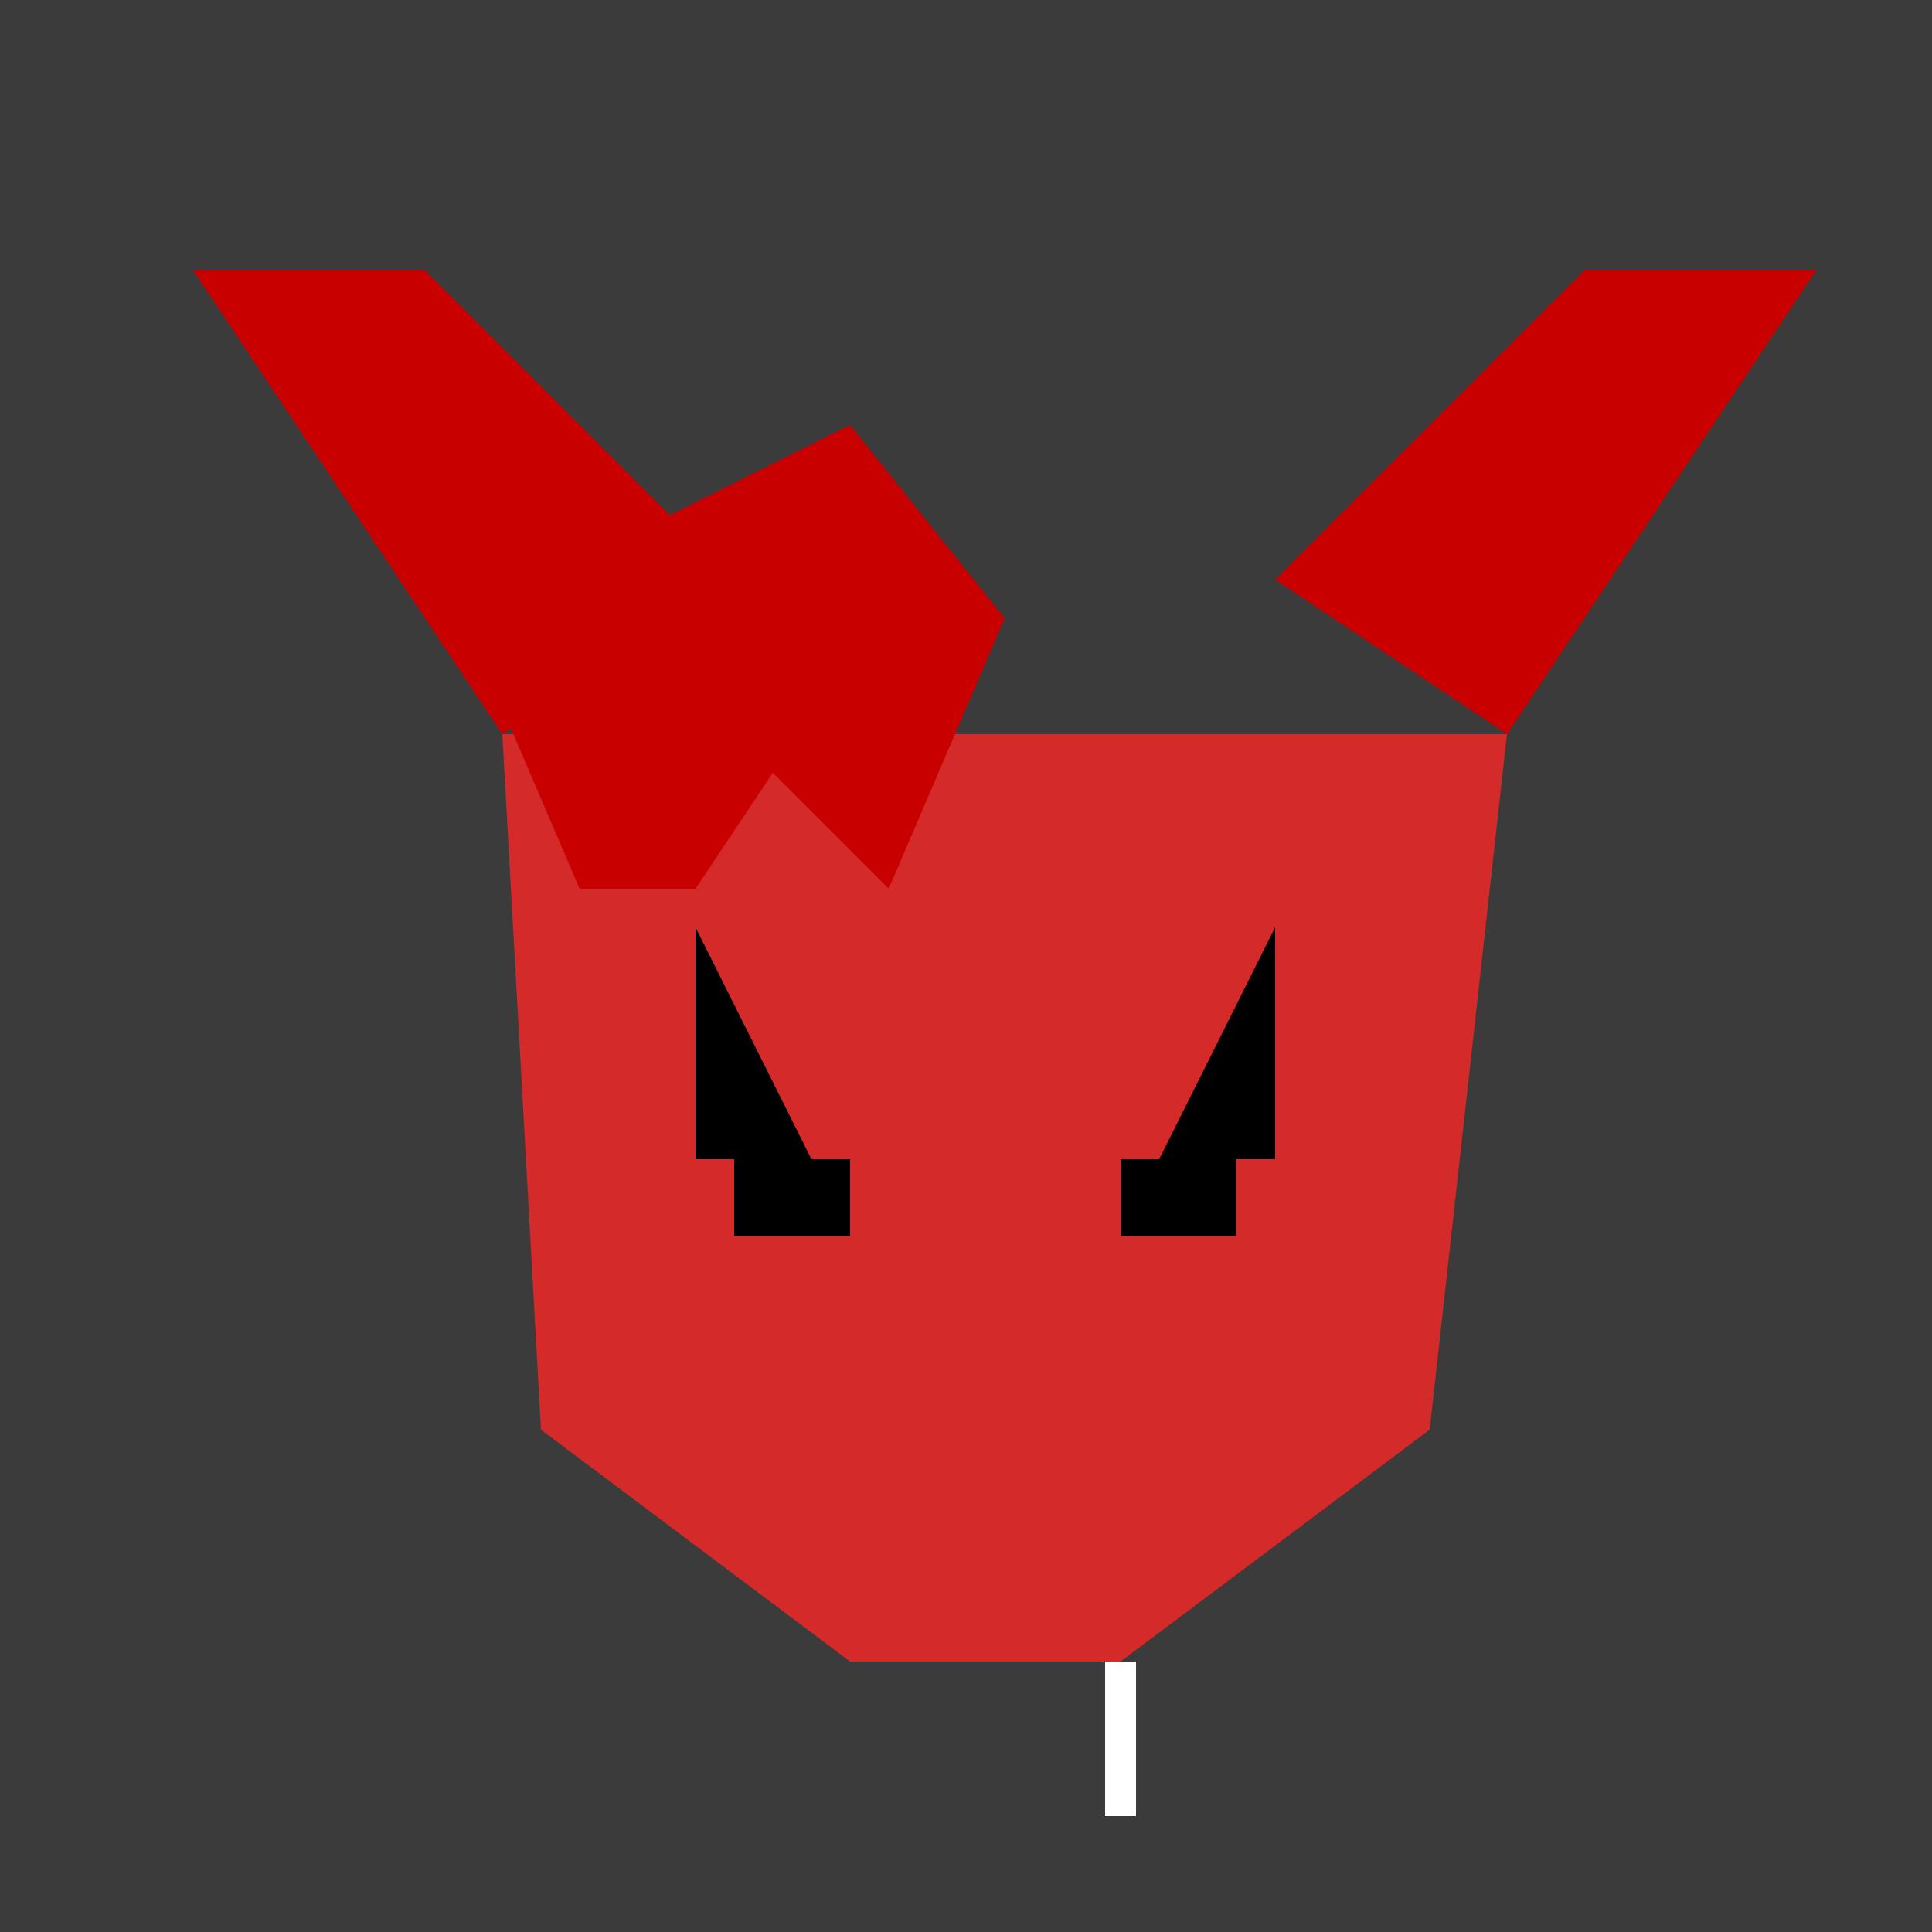
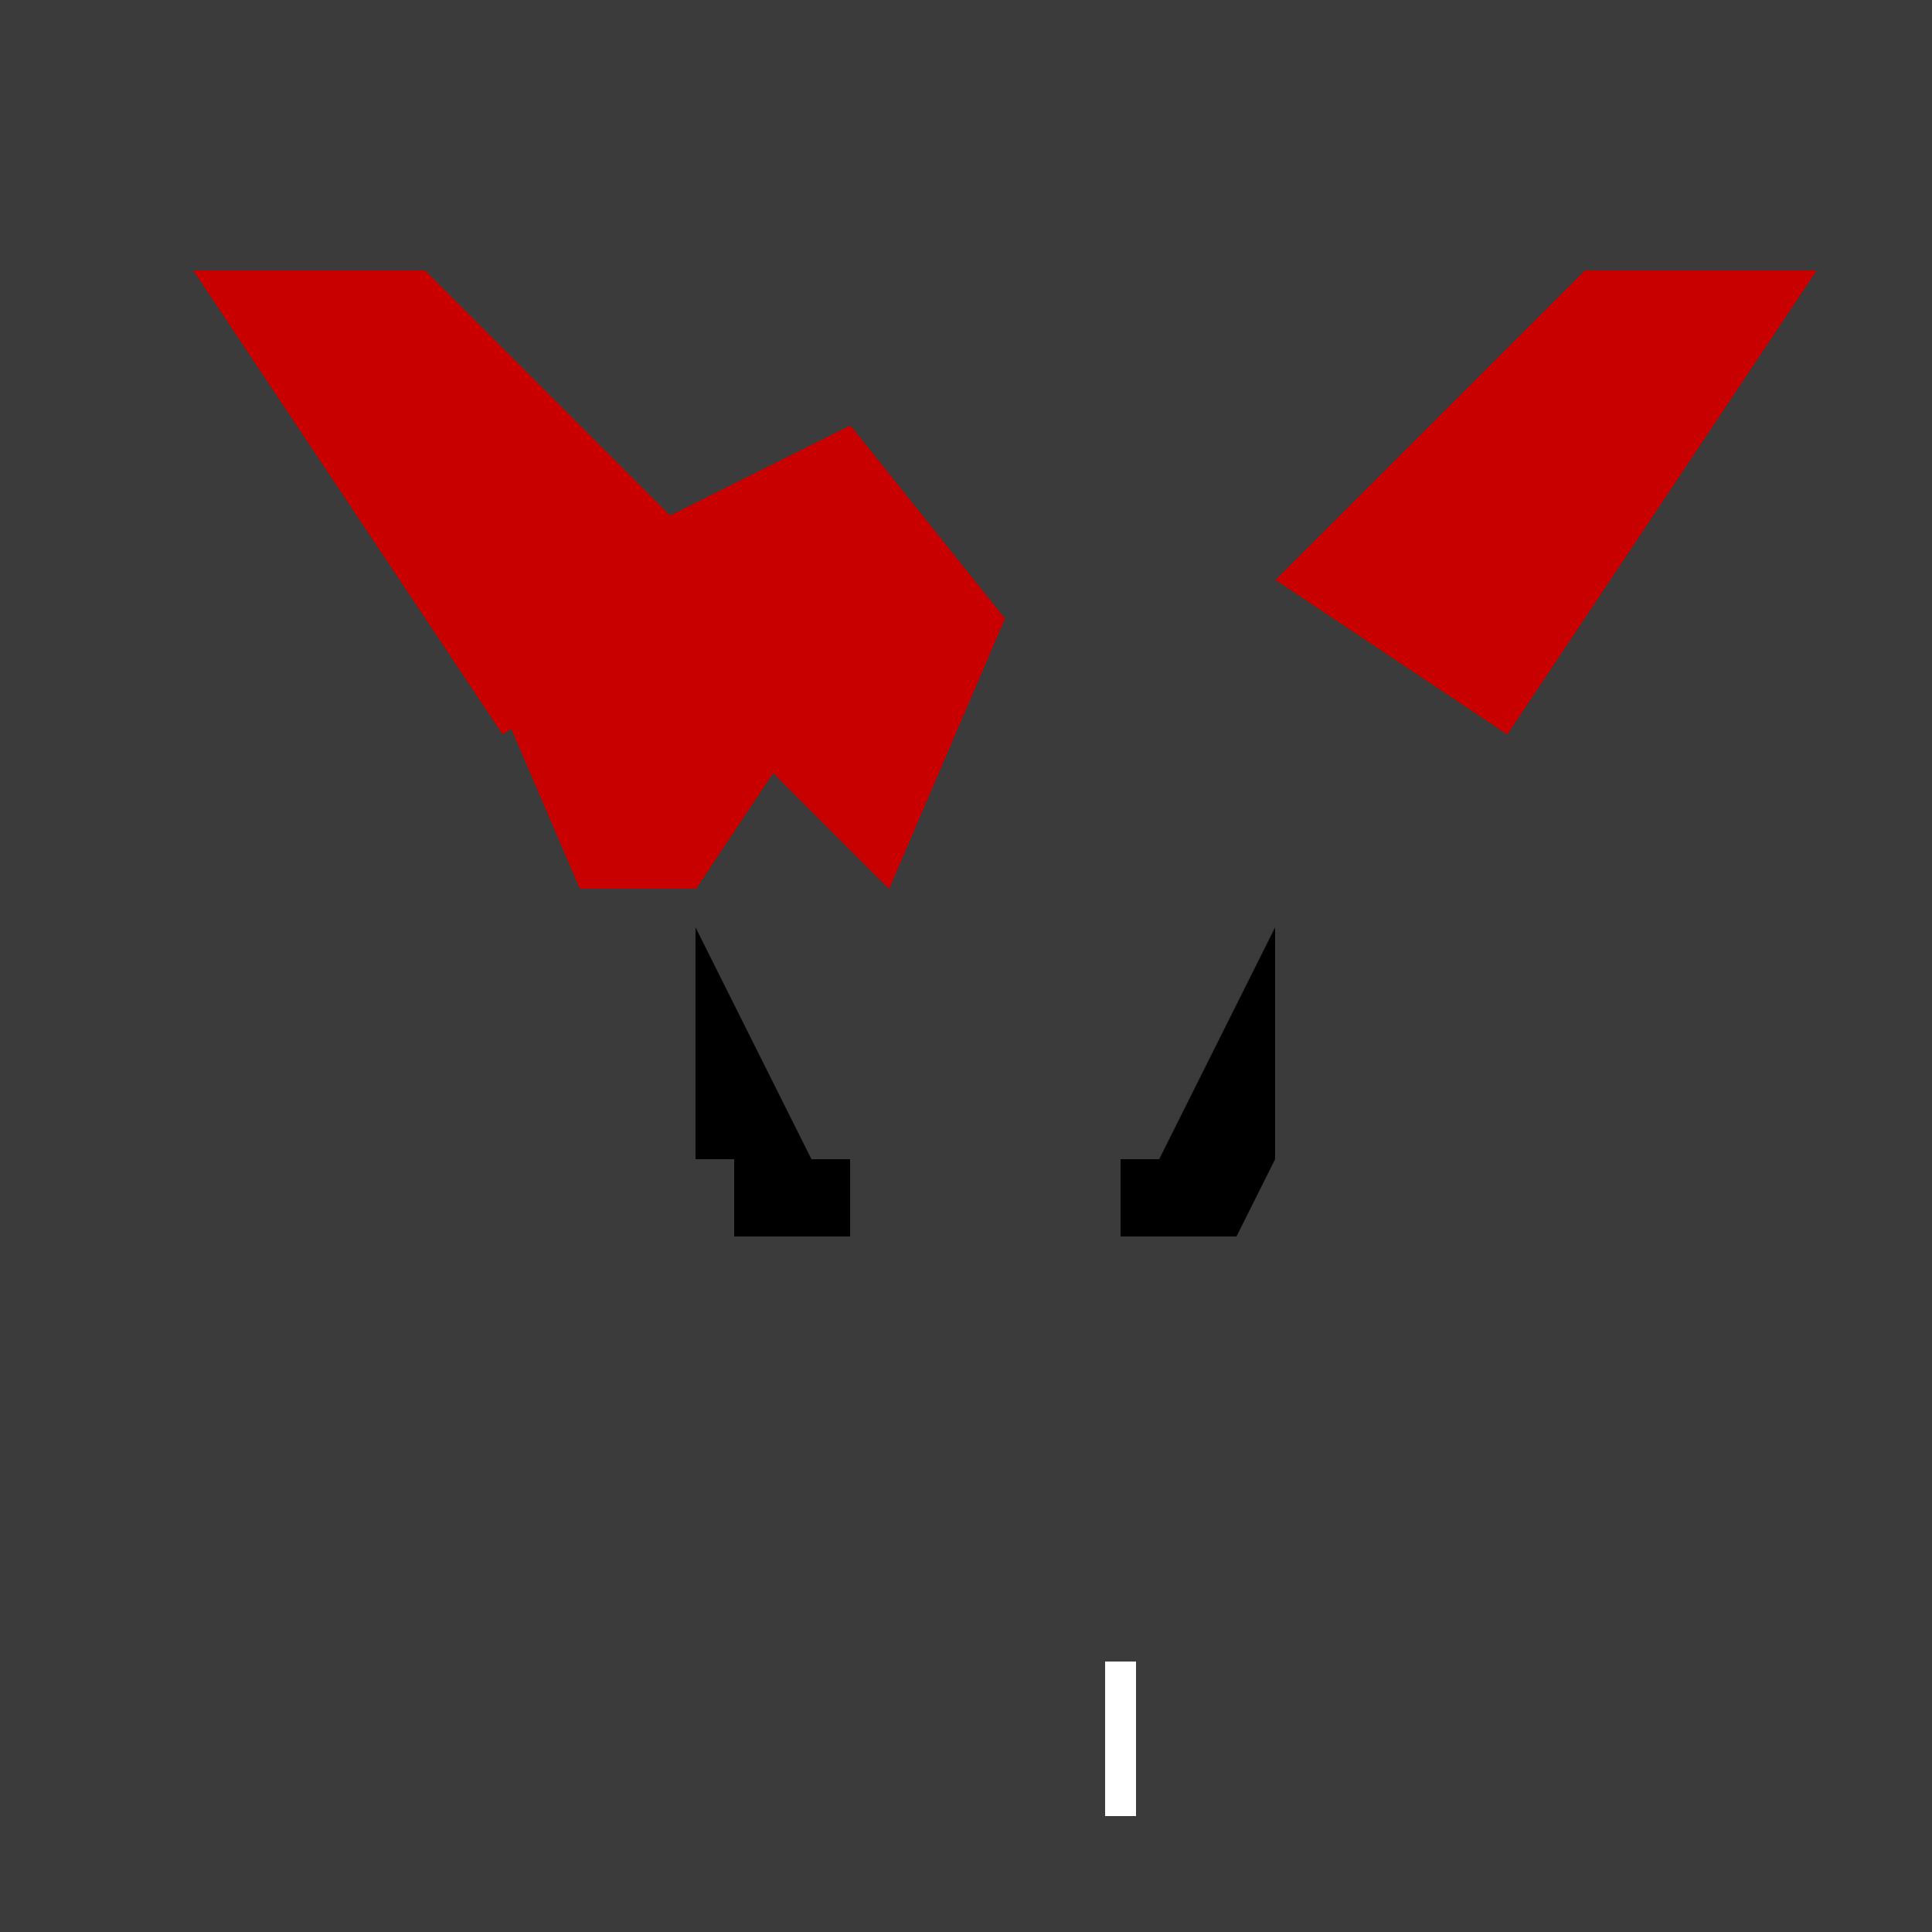
<svg xmlns="http://www.w3.org/2000/svg" width="500" height="500">
  <defs />
  <g>
    <rect fill="#3B3B3B" stroke="none" x="0" y="0" width="512" height="512" />
-     <path fill="#D42A2A" stroke="none" paint-order="stroke fill markers" d=" M 130 190 L 390 190 L 370 370 L 290 430 L 220 430 L 140 370" />
    <path fill="#C80000" stroke="none" paint-order="stroke fill markers" d=" M 130 190 L 50 70 L 110 70 L 190 150 L 130 190" />
    <path fill="#C80000" stroke="none" paint-order="stroke fill markers" d=" M 390 190 L 470 70 L 410 70 L 330 150 L 390 190" />
    <path fill="#000000" stroke="none" paint-order="stroke fill markers" d=" M 180 240 L 210 300 L 220 300 L 220 320 L 190 320 L 190 300 L 180 300" />
-     <path fill="#000000" stroke="none" paint-order="stroke fill markers" d=" M 330 240 L 300 300 L 290 300 L 290 320 L 320 320 L 320 300 L 330 300" />
+     <path fill="#000000" stroke="none" paint-order="stroke fill markers" d=" M 330 240 L 300 300 L 290 300 L 290 320 L 320 320 L 330 300" />
    <path fill="#C80000" stroke="none" paint-order="stroke fill markers" d=" M 150 230 L 120 160 L 220 110 L 260 160 L 230 230 L 200 200 L 180 230" />
    <path fill="none" stroke="#FFFFFF" paint-order="fill stroke markers" d=" M 290 430 L 290 470" stroke-miterlimit="10" stroke-width="8" stroke-dasharray="" />
  </g>
</svg>